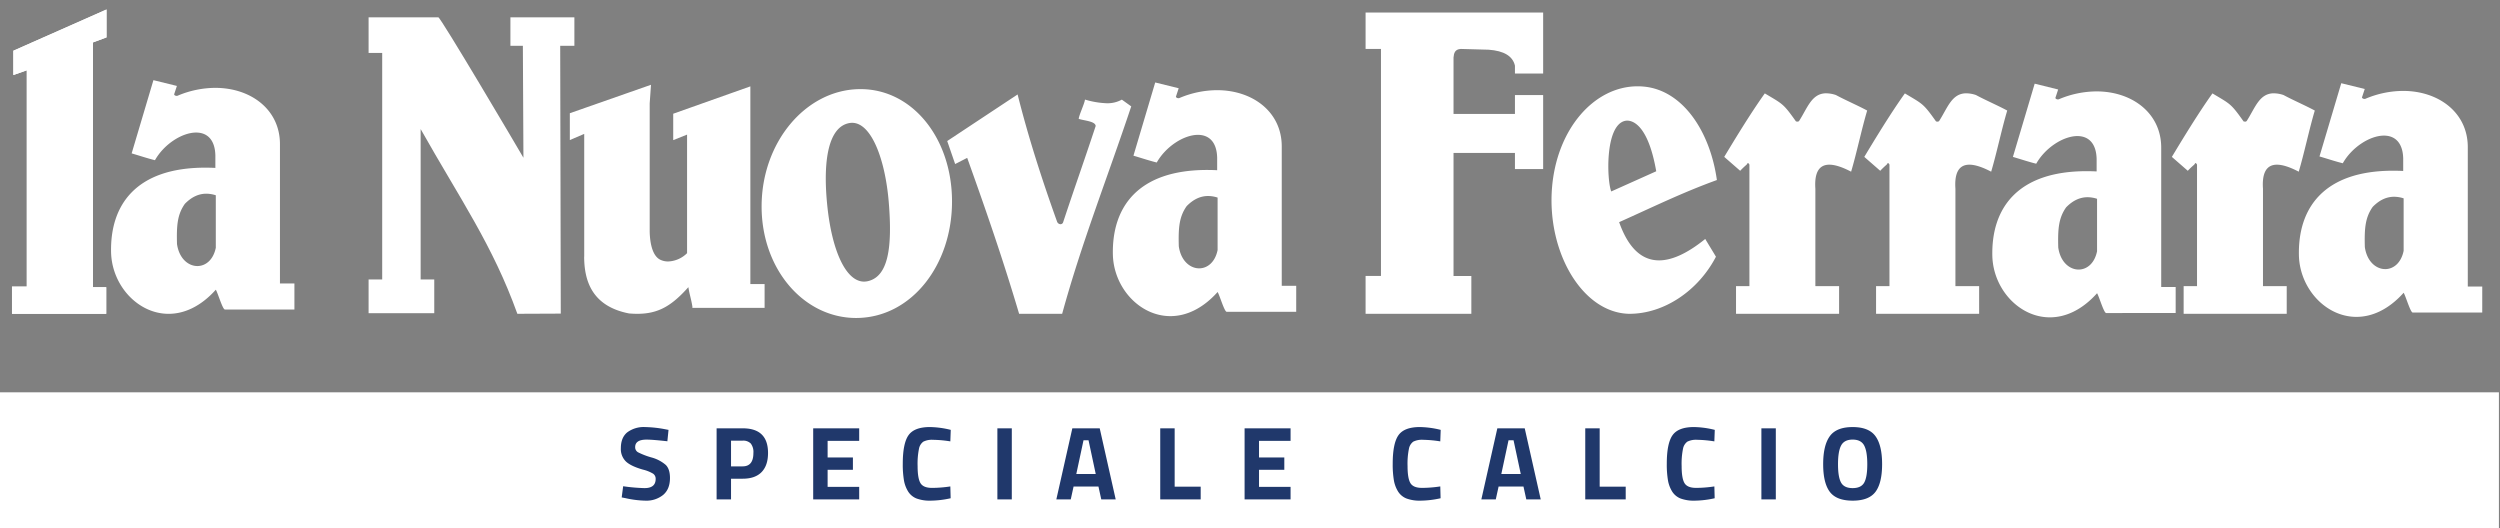
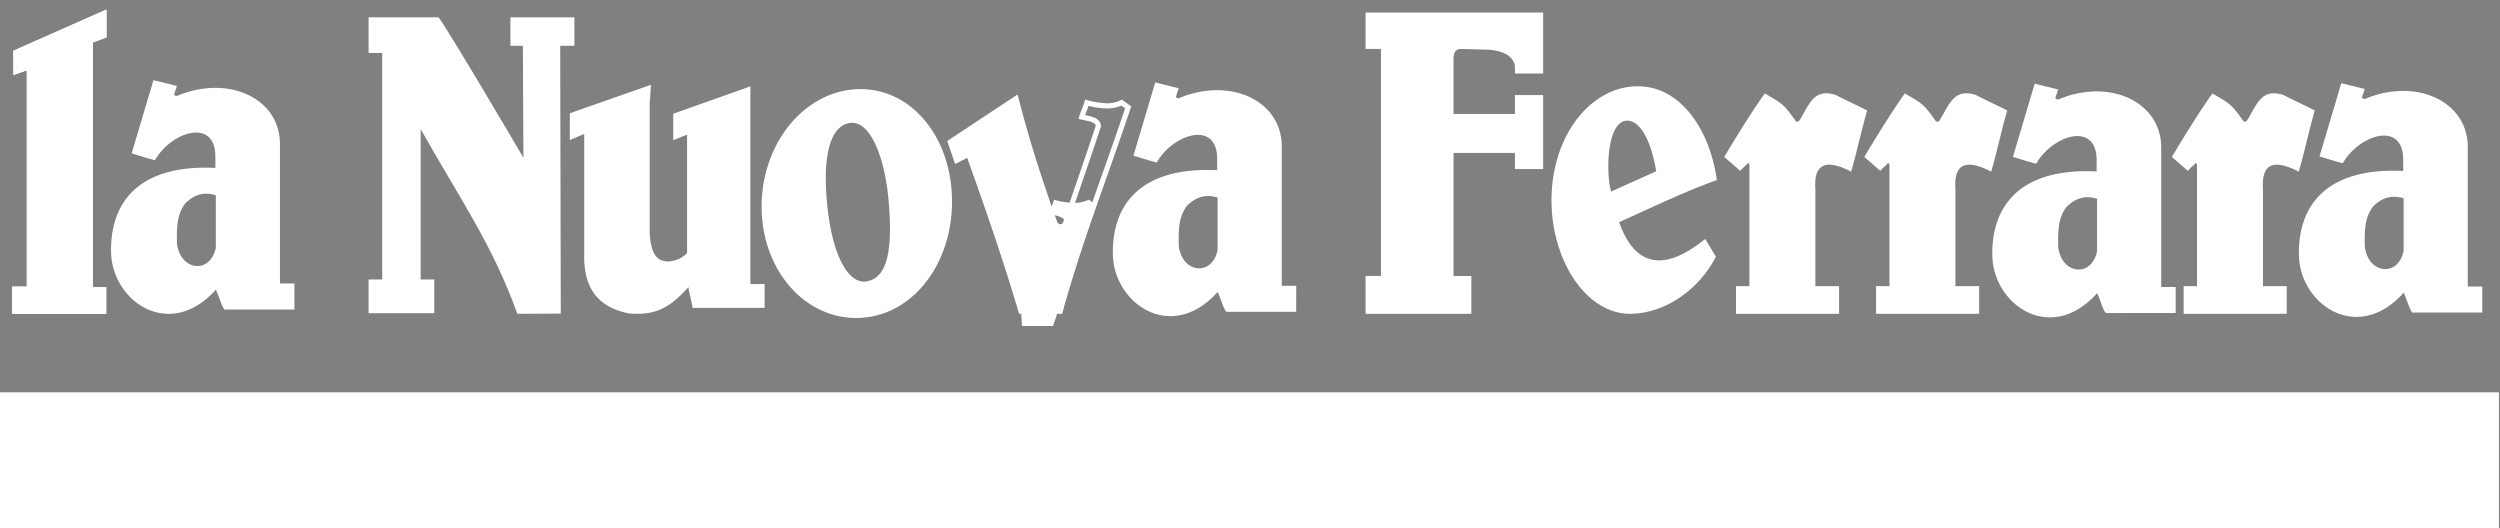
<svg xmlns="http://www.w3.org/2000/svg" width="980.572" height="207.168" viewBox="0 0 980.572 207.168">
  <rect x="0" y="0" width="980.572" height="207.168" fill="#808080" stroke="none" />
  <defs>
    <clipPath id="clip-path">
      <rect id="Rettangolo_27" data-name="Rettangolo 27" width="980.144" height="127.879" fill="#fff" />
    </clipPath>
  </defs>
  <g id="Raggruppa_103" data-name="Raggruppa 103" transform="translate(-1418 -6213.121)">
    <path id="Tracciato_323" data-name="Tracciato 323" d="M0,0H980.144V53.29H0Z" transform="translate(1418 6367)" fill="#fff" />
    <g id="Raggruppa_62" data-name="Raggruppa 62" transform="translate(1418.428 6213.121)">
      <g id="Raggruppa_52" data-name="Raggruppa 52" clip-path="url(#clip-path)">
        <path id="Tracciato_288" data-name="Tracciato 288" d="M183.329,105.43c-20.22,0-36.059-18.767-36.059-42.719,0-24.287,16.574-44.475,36.947-45,.274-.008.547-.01.819-.01,19.562,0,34.884,18.909,34.884,43.052,0,24.525-15.7,44.146-35.754,44.664-.28.008-.559.014-.837.014m-1.565-76.553a7.209,7.209,0,0,0-1.242.11c-8.276,1.453-11.64,13.505-9.475,33.941,1.98,18.668,7.878,30.265,15.4,30.265a7.751,7.751,0,0,0,1.8-.217c7.9-1.908,10.56-11.434,8.9-31.862-1.3-16.046-6.565-32.236-15.385-32.236" transform="translate(152.042 18.273)" fill="#fff" fill-rule="evenodd" />
        <path id="Tracciato_289" data-name="Tracciato 289" d="M185.552,19.23c18.993,0,33.87,18.464,33.87,42.038,0,23.972-15.271,43.146-34.766,43.648-.272.008-.541.014-.811.014-19.649,0-35.043-18.32-35.043-41.7,0-23.741,16.131-43.473,35.957-43.987.266-.006.528-.01.793-.01m1.406,75.5A8.7,8.7,0,0,0,189,94.478c10.672-2.575,10.879-18.09,9.676-32.929-1.242-15.3-6.282-33.173-16.4-33.171a7.984,7.984,0,0,0-1.419.126c-9.006,1.579-12.57,13.7-10.308,35.049,2.069,19.519,8.2,31.173,16.406,31.173M185.552,17.2c-.283,0-.561,0-.843.012-20.9.539-37.939,21.025-37.939,46.018,0,24.651,16.578,43.735,37.075,43.735.287,0,.575-.006.864-.014,20.9-.541,36.746-20.684,36.746-45.68,0-24.657-15.426-44.071-35.9-44.071m1.406,75.5c-7.128,0-12.552-12.072-14.385-29.356-1.961-18.527.535-31.409,8.64-32.833a6.192,6.192,0,0,1,1.067-.093c7.554,0,13,14.351,14.373,31.3,1.439,17.741-.234,28.885-8.128,30.789a6.686,6.686,0,0,1-1.567.191" transform="translate(151.526 17.755)" fill="#fff" />
        <path id="Tracciato_290" data-name="Tracciato 290" d="M423.9,102.955V94.127h5.252V45.154L429,44.9c-.234-.374-.671-1.069-1.431-1.069a1.383,1.383,0,0,0-1.169.776,1.327,1.327,0,0,1-.128.187l-.394.356c-.476.423-.959.858-1.429,1.325l-4.876-4.254c3.536-5.861,9.585-15.836,14.9-23.342l.994.591c5.329,3.169,5.646,3.358,10.121,9.648l.443.622.5-.175a2.079,2.079,0,0,0,.486.055,1.762,1.762,0,0,0,1.532-.831c.7-1.089,1.327-2.213,1.937-3.307,2.177-3.9,3.9-6.979,7.806-6.979a11.506,11.506,0,0,1,3.471.626c1.614.9,3.847,1.965,6.008,3,1.845.884,3.746,1.791,5.347,2.63-1,3.459-1.98,7.4-2.925,11.221-.906,3.673-1.841,7.457-2.8,10.792a18.778,18.778,0,0,0-7.908-2.3,5.9,5.9,0,0,0-4.508,1.78c-1.624,1.738-2.272,4.607-1.988,8.772l0,39.108H462.3v8.829Z" transform="translate(433.172 19.107)" fill="#fff" fill-rule="evenodd" />
        <path id="Tracciato_291" data-name="Tracciato 291" d="M458.956,20.04a10.234,10.234,0,0,1,2.99.522c1.776.957,3.949,2,6.052,3,1.561.748,3.16,1.512,4.579,2.234-.927,3.274-1.827,6.916-2.7,10.457-.8,3.248-1.626,6.581-2.465,9.607a18.169,18.169,0,0,0-7.256-1.892h0a6.864,6.864,0,0,0-5.248,2.1c-1.817,1.943-2.557,5.04-2.264,9.463V95.66h9.308v6.8H425.586v-6.8h5.252V45.378l-.309-.5a2.771,2.771,0,0,0-2.293-1.547,2.387,2.387,0,0,0-2.055,1.295l-.315.283c-.258.232-.52.465-.782.707l-3.53-3.083c3.447-5.711,8.93-14.713,13.873-21.781l.183.108c5.258,3.126,5.463,3.248,9.815,9.363l.884,1.246.971-.339a3.426,3.426,0,0,0,.4.024,2.785,2.785,0,0,0,2.386-1.295c.721-1.128,1.358-2.264,1.971-3.364,2.3-4.126,3.76-6.459,6.916-6.459m0-2.032c-5.727,0-7.367,5.721-10.6,10.755a.747.747,0,0,1-.675.362,5.4,5.4,0,0,1-.571-.079.079.079,0,0,0-.032,0c-5.067-7.124-5.14-6.75-12.225-11-5.662,7.894-12.282,18.865-15.922,24.9l6.252,5.455a29.411,29.411,0,0,1,2.437-2.333c.3-.274.4-.7.616-.7.126,0,.295.154.569.593V93.628h-5.252v10.861H463.98V93.628h-9.308V55.467c-.388-5.644.99-9.469,5.481-9.467,2.112,0,4.912.845,8.54,2.748,2.163-7.241,4.138-16.739,6.3-23.98-3.52-1.91-8.731-4.173-12.251-6.083a12.309,12.309,0,0,0-3.784-.677" transform="translate(432.508 18.592)" fill="#fff" />
        <path id="Tracciato_292" data-name="Tracciato 292" d="M364.544,102.955V94.127H369.8V45.154l-.154-.25c-.234-.374-.671-1.069-1.431-1.069a1.385,1.385,0,0,0-1.169.774,1.369,1.369,0,0,1-.13.187l-.443.4c-.457.411-.925.831-1.378,1.282l-4.876-4.254c3.538-5.863,9.593-15.851,14.9-23.342l.99.591c5.331,3.169,5.648,3.358,10.123,9.648l.441.62.5-.175a2.082,2.082,0,0,0,.488.057,1.759,1.759,0,0,0,1.53-.829c.7-1.089,1.325-2.213,1.935-3.3,2.177-3.9,3.9-6.985,7.806-6.985a11.506,11.506,0,0,1,3.473.626c1.614.9,3.847,1.965,6.008,3,1.845.884,3.746,1.791,5.349,2.63-1.006,3.461-1.982,7.41-2.929,11.239-.906,3.666-1.839,7.447-2.795,10.774a18.778,18.778,0,0,0-7.908-2.3,5.891,5.891,0,0,0-4.508,1.782c-1.622,1.738-2.272,4.605-1.988,8.77l0,39.108h9.306v8.829Z" transform="translate(371.892 19.107)" fill="#fff" fill-rule="evenodd" />
        <path id="Tracciato_293" data-name="Tracciato 293" d="M399.6,20.04a10.233,10.233,0,0,1,2.99.522c1.778.957,3.951,2,6.052,3,1.563.748,3.162,1.512,4.581,2.234-.929,3.28-1.831,6.928-2.707,10.473-.8,3.242-1.624,6.571-2.461,9.591a18.169,18.169,0,0,0-7.256-1.892,6.865,6.865,0,0,0-5.25,2.1c-1.817,1.945-2.557,5.04-2.262,9.463V95.66h9.3v6.8H366.225v-6.8h5.256V45.378l-.309-.5a2.771,2.771,0,0,0-2.293-1.547,2.392,2.392,0,0,0-2.057,1.293l-.366.329c-.24.217-.484.437-.728.663L362.2,42.537c3.451-5.717,8.939-14.725,13.873-21.781l.185.108c5.258,3.126,5.461,3.248,9.812,9.363l.88,1.24.971-.335a3.443,3.443,0,0,0,.407.026,2.785,2.785,0,0,0,2.386-1.3c.721-1.126,1.356-2.26,1.967-3.358,2.3-4.128,3.76-6.463,6.918-6.463m0-2.032c-5.725,0-7.367,5.721-10.6,10.755a.749.749,0,0,1-.675.362,5.257,5.257,0,0,1-.569-.079.084.084,0,0,0-.035,0c-5.067-7.124-5.14-6.75-12.223-11-5.668,7.894-12.284,18.865-15.924,24.9l6.252,5.455a30.7,30.7,0,0,1,2.433-2.333c.3-.274.406-.7.62-.7.126,0,.295.154.569.593V93.628h-5.256v10.861h40.429V93.628h-9.3V55.467c-.388-5.644.99-9.469,5.479-9.467,2.112,0,4.912.845,8.54,2.748,2.162-7.241,4.136-16.739,6.3-23.98-3.522-1.91-8.731-4.173-12.253-6.083a12.31,12.31,0,0,0-3.786-.677" transform="translate(371.227 18.592)" fill="#fff" />
        <path id="Tracciato_294" data-name="Tracciato 294" d="M337.518,102.955V94.127h5.252V45.154l-.154-.25c-.234-.374-.671-1.069-1.431-1.069a1.385,1.385,0,0,0-1.169.774,1.211,1.211,0,0,1-.128.187l-.4.362c-.472.423-.953.856-1.421,1.321l-4.874-4.254c3.53-5.855,9.571-15.824,14.893-23.342l1,.6c5.221,3.1,5.646,3.355,10.115,9.642l.441.622.5-.175a2.1,2.1,0,0,0,.49.057,1.762,1.762,0,0,0,1.533-.831c.7-1.089,1.325-2.211,1.935-3.3,2.177-3.9,3.9-6.983,7.806-6.983a11.507,11.507,0,0,1,3.473.626c1.614.9,3.849,1.967,6.014,3,1.843.88,3.742,1.786,5.341,2.624-1,3.461-1.982,7.41-2.929,11.239-.9,3.666-1.837,7.443-2.793,10.774a18.778,18.778,0,0,0-7.908-2.3,5.9,5.9,0,0,0-4.508,1.78c-1.624,1.738-2.272,4.607-1.988,8.772V94.127h9.3v8.829Z" transform="translate(343.988 19.107)" fill="#fff" fill-rule="evenodd" />
        <path id="Tracciato_295" data-name="Tracciato 295" d="M372.568,20.04a10.234,10.234,0,0,1,2.99.522c1.778.957,3.953,2,6.059,3,1.559.746,3.156,1.51,4.573,2.23-.929,3.28-1.829,6.928-2.707,10.473-.8,3.242-1.622,6.571-2.461,9.591a18.153,18.153,0,0,0-7.254-1.892h0a6.864,6.864,0,0,0-5.248,2.1c-1.817,1.943-2.557,5.04-2.264,9.463V95.66h9.306v6.8H339.2v-6.8h5.252V45.378l-.309-.5a2.771,2.771,0,0,0-2.293-1.547,2.387,2.387,0,0,0-2.055,1.293l-.323.291c-.256.23-.514.461-.772.7l-3.532-3.083c3.445-5.709,8.922-14.7,13.871-21.781l.193.114c5.254,3.124,5.459,3.246,9.8,9.357l.88,1.24.974-.335a3.509,3.509,0,0,0,.409.026,2.782,2.782,0,0,0,2.386-1.3c.722-1.126,1.356-2.26,1.969-3.36,2.3-4.128,3.76-6.461,6.918-6.461m0-2.032c-5.725,0-7.367,5.721-10.6,10.755a.747.747,0,0,1-.675.362,5.4,5.4,0,0,1-.571-.079.085.085,0,0,0-.035,0c-5.063-7.124-5.14-6.75-12.223-11-5.664,7.894-12.282,18.865-15.92,24.9L338.8,48.4a30.031,30.031,0,0,1,2.435-2.333c.3-.274.406-.7.618-.7.126,0,.295.154.569.593V93.628h-5.252v10.861h40.427V93.628h-9.306V55.467c-.386-5.644.99-9.469,5.481-9.467,2.112,0,4.912.845,8.54,2.748,2.16-7.241,4.136-16.739,6.3-23.98-3.52-1.91-8.733-4.173-12.251-6.083a12.311,12.311,0,0,0-3.786-.677" transform="translate(343.322 18.592)" fill="#fff" />
        <path id="Tracciato_296" data-name="Tracciato 296" d="M263.83,119.049v-12.8h6.034V15.172H263.83V2.919h67.614V24.824h-9.032V22.641l-.024-.11c-.951-4.215-4.729-6.589-11.225-7.059L300.2,15.166c-3.561.183-3.8,3.045-3.9,4.268l0,23.261h26.118V35.3h9.032V62.284h-9.032V55.955H296.294v50.292h6.985v12.8Z" transform="translate(272.379 3.014)" fill="#fff" fill-rule="evenodd" />
        <path id="Tracciato_297" data-name="Tracciato 297" d="M330.944,4.451V24.324h-7V23.046l-.051-.222c-1.061-4.7-5.148-7.343-12.233-7.853l-3.685-.1-7.235-.2-.081,0-.079,0c-2.9.148-4.508,1.9-4.782,5.2l-.006.083V44.228h28.153v-7.4h7V61.784h-7V55.453H295.794v52.326h6.987v10.77H265.362v-10.77H271.4V14.672h-6.034V4.451h65.582Zm2.032-2.032H263.33V16.7h6.034v89.042H263.33v14.835h41.483V105.746h-6.987V57.485h24.088v6.331h11.062V34.8H321.914v7.4H297.826V20.034c.14-1.707.557-3.217,2.858-3.335q5.463.155,10.922.3,9.042.652,10.308,6.268v3.085h11.062V2.419Z" transform="translate(271.863 2.497)" fill="#fff" />
-         <path id="Tracciato_298" data-name="Tracciato 298" d="M210.931,102.413c-6.146-20.617-12.284-38.467-20.165-60.486l-.39-1.089-4.713,2.408-2.475-7.172,25.761-17.042c3.752,14.741,8.713,30.647,15.15,48.57a2.573,2.573,0,0,0,2.288,1.705,2.14,2.14,0,0,0,1.9-1.169c2.662-7.989,4.565-13.53,6.463-19.066,1.908-5.563,3.817-11.119,6.422-18.989l.065-.193-.016-.2c-.159-2.134-2.868-2.691-5.258-3.185-.427-.087-.839-.173-1.215-.262.232-.766.622-1.778.978-2.705.4-1.045.789-2.049,1.036-2.888a31.34,31.34,0,0,0,7.79,1.213,12.867,12.867,0,0,0,5.839-1.242l2.557,1.839c-3.026,9.06-6.189,18.007-9.249,26.667-6.359,17.991-12.371,35-17.418,53.288Z" transform="translate(189.123 19.649)" fill="#fff" fill-rule="evenodd" />
+         <path id="Tracciato_298" data-name="Tracciato 298" d="M210.931,102.413c-6.146-20.617-12.284-38.467-20.165-60.486l-.39-1.089-4.713,2.408-2.475-7.172,25.761-17.042c3.752,14.741,8.713,30.647,15.15,48.57a2.573,2.573,0,0,0,2.288,1.705,2.14,2.14,0,0,0,1.9-1.169l.065-.193-.016-.2c-.159-2.134-2.868-2.691-5.258-3.185-.427-.087-.839-.173-1.215-.262.232-.766.622-1.778.978-2.705.4-1.045.789-2.049,1.036-2.888a31.34,31.34,0,0,0,7.79,1.213,12.867,12.867,0,0,0,5.839-1.242l2.557,1.839c-3.026,9.06-6.189,18.007-9.249,26.667-6.359,17.991-12.371,35-17.418,53.288Z" transform="translate(189.123 19.649)" fill="#fff" fill-rule="evenodd" />
        <path id="Tracciato_299" data-name="Tracciato 299" d="M208.937,21.5c3.715,14.383,8.575,29.882,14.82,47.28l.026.069.03.067a3.539,3.539,0,0,0,3.191,2.24,3.181,3.181,0,0,0,2.795-1.7l.083-.156.053-.165c2.593-7.825,4.526-13.452,6.394-18.9,1.876-5.469,3.817-11.125,6.426-19l.128-.386-.033-.4c-.217-2.9-3.6-3.6-6.065-4.105l-.093-.018c.193-.535.411-1.1.6-1.589.278-.724.541-1.406.76-2.034a30.121,30.121,0,0,0,7.117,1.01,14.4,14.4,0,0,0,5.725-1.087l.427.3,1.043.752c-2.953,8.808-6.028,17.511-9.008,25.942-6.28,17.763-12.221,34.569-17.233,52.611H212.307C206.226,81.9,200.135,64.195,192.34,42.416l-.778-2.177L189.5,41.292l-2.64,1.352-1.837-5.323,7.841-5.189Zm1.264-3.274L182.589,36.5l3.114,9.022,4.725-2.417c7.695,21.5,13.973,39.656,20.365,61.163h16.881c7.638-27.895,17.842-53.592,27.094-81.359q-1.841-1.326-3.681-2.65a11.617,11.617,0,0,1-5.916,1.423,33.927,33.927,0,0,1-8.544-1.445c-.2,1.669-2.27,5.892-2.465,7.559,2.112.736,6.522.892,6.664,2.807-5.2,15.7-7.615,22.2-12.818,37.9a1.132,1.132,0,0,1-1,.63,1.525,1.525,0,0,1-1.333-1.03C219.7,51.462,214.366,34.853,210.2,18.226" transform="translate(188.506 18.817)" fill="#fff" />
        <path id="Tracciato_300" data-name="Tracciato 300" d="M135.722,104.424c-1,0-2.041-.045-3.175-.14-14.713-2.866-16.566-13.345-16.672-20.974,0-.091.012-.219.024-.352l0-49.621-5.644,2.412V27.487l29.7-10.4-.4,5.788,0,50.424c.114,4.374,1.008,9.945,4.622,11.8a7.982,7.982,0,0,0,3.644.831,11.99,11.99,0,0,0,8.1-3.524l.333-.3V33.657l-5.435,2.162V27.686l28.228-10.012V94.8h5.585v7.292h-26.37c-.254-1.526-.5-2.549-.738-3.54-.266-1.108-.518-2.152-.774-3.723l-.343-2.1-1.419,1.589c-6.648,7.465-11.688,10.111-19.257,10.111" transform="translate(113.833 17.641)" fill="#fff" fill-rule="evenodd" />
        <path id="Tracciato_301" data-name="Tracciato 301" d="M139.352,19.3l-.3,4.25,0,.069V25.18l0,48.92c.12,4.624,1.116,10.569,5.17,12.652a9.013,9.013,0,0,0,4.11.943,12.99,12.99,0,0,0,8.78-3.79l.665-.6V32.9l-2.784,1.108-2.65,1.055V29.151l26.2-9.292v76.7h5.583v5.26H159.631c-.207-1.077-.411-1.929-.61-2.762-.262-1.087-.51-2.116-.76-3.646l-.689-4.209-2.835,3.185c-6.424,7.211-11.266,9.768-18.5,9.768-.941,0-1.919-.041-2.98-.128-14-2.768-15.751-12.727-15.851-19.9,0-.114.01-.224.02-.333l.008-.085V32.543l-2.831,1.211-2.813,1.2v-6Zm2.242-2.939L109.76,27.513V38.035l5.644-2.412v48c-.014.15-.024.3-.028.451.114,8.2,2.354,19.009,17.6,21.972,1.138.1,2.221.144,3.258.144,8.146,0,13.408-3.032,20.017-10.449.524,3.211,1.053,4.378,1.577,7.587v.526h28.324V94.527h-5.583V16.983L150.311,27.714V38.063l5.435-2.162V82.4a11.089,11.089,0,0,1-7.412,3.262,7,7,0,0,1-3.181-.719c-2.872-1.473-3.943-6.077-4.069-10.9V23.692Z" transform="translate(113.317 16.893)" fill="#fff" />
        <path id="Tracciato_302" data-name="Tracciato 302" d="M129.468,118.095c-7.2-19.824-16.131-34.963-26.452-52.458C99.4,59.5,95.661,53.165,91.71,46.156l-1.9-3.376v63.895h5.339v11.192H71.423V106.675H76.76V15.785H71.423V3.841H97.336c3.146,4.1,29.958,49.416,32.921,54.568l1.919,3.331-.248-48.749H127.05V3.841h23.058v9.15h-5.565l.226,105.039Z" transform="translate(73.737 3.965)" fill="#fff" fill-rule="evenodd" />
        <path id="Tracciato_303" data-name="Tracciato 303" d="M149.608,5.374V12.49h-5.565l0,2.036.22,103.01c-4.616.02-8.93.039-13.572.057-7.187-19.586-16.054-34.614-26.285-51.958-3.614-6.126-7.351-12.461-11.3-19.462l-3.8-6.748v68.783h5.339v9.158H72.955v-9.158h5.337V15.286H72.955V5.374H97.334c4.16,5.912,29.724,49.131,32.559,54.058l3.833,6.66-.039-7.682-.222-43.9-.01-2.024h-4.874V5.374ZM98.281,3.34l-.01,0H70.923V17.319H76.26v88.857H70.923V119.4H96.68V106.176H91.341v-59C106.868,74.72,119.6,92.7,129.273,119.632c5.878-.022,11.152-.047,17.03-.073l-.224-105.037h5.561V3.342H126.55v11.18h4.884l.222,43.9c-2.5-4.339-32.468-55.08-33.374-55.08" transform="translate(73.221 3.448)" fill="#fff" />
        <path id="Tracciato_304" data-name="Tracciato 304" d="M39.174,12.78V1.831L2.641,18.005v9.538l5.266-1.86v84.835H2.1v10.67H39.066V110.746H33.859v-96Z" transform="translate(2.173 1.891)" fill="#fff" fill-rule="evenodd" />
        <path id="Tracciato_305" data-name="Tracciato 305" d="M39.174,12.78V1.831L2.641,18.005v9.538l5.266-1.86v84.835H2.1v10.67H39.066V110.746H33.859v-96Z" transform="translate(2.173 1.891)" fill="#fff" />
        <path id="Tracciato_306" data-name="Tracciato 306" d="M43.286,105.482c-11.2,0-21.064-10.43-21.546-22.775-.278-9.751,2.313-17.515,7.7-23.064,6.1-6.276,15.6-9.459,28.234-9.459,1.26,0,2.561.033,3.894.1l1.065.051V44.367c-.154-6.353-3.276-9.983-8.563-9.983-5.845,0-12.869,4.549-16.637,10.686-1.74-.455-3.6-1.022-5.4-1.575-.669-.205-1.335-.411-1.994-.61l7.973-26.818,7.2,1.77-.667,2.028a1.334,1.334,0,0,0,.065,1.215,2.1,2.1,0,0,0,1.811.947,2.164,2.164,0,0,0,1.071-.278,36.978,36.978,0,0,1,14.074-2.862c14.1,0,24.342,8.833,24.358,21v55.72H91.61v8.176H65.7a30.257,30.257,0,0,1-1.681-4.012,24.856,24.856,0,0,0-1.35-3.264l-.709-1.183-.921,1.026c-5.351,5.969-11.491,9.123-17.755,9.123M58.063,58.368c-3.3,0-6.378,1.445-9.146,4.294-3.134,4.427-3.569,8.827-3.364,16.481.943,6.656,5.327,9.632,9.006,9.632,4.014,0,7.243-3.136,8.227-7.985l.02-21.525-.705-.226a13.17,13.17,0,0,0-4.038-.671" transform="translate(22.424 16.589)" fill="#fff" fill-rule="evenodd" />
        <path id="Tracciato_307" data-name="Tracciato 307" d="M39.235,17.906l5.195,1.278-.307.935a2.336,2.336,0,0,0,.13,2.083,3.1,3.1,0,0,0,2.695,1.463,3.205,3.205,0,0,0,1.431-.335,35.958,35.958,0,0,1,13.715-2.807c13.727,0,23.326,8.221,23.342,19.989V97.249h5.672v6.146H66.821c-.4-.833-.965-2.358-1.333-3.353a23.978,23.978,0,0,0-1.431-3.429l-1.415-2.368L60.8,96.3c-5.152,5.752-11.03,8.788-17,8.788-10.668,0-20.068-9.981-20.527-21.777C23,73.832,25.5,66.316,30.691,60.97c5.9-6.073,15.152-9.152,27.5-9.152h0c1.248,0,2.543.033,3.847.1l2.13.1V44.937C64,38.08,60.421,33.986,54.59,33.986c-5.963,0-13.064,4.441-17.093,10.53-1.51-.413-3.1-.9-4.64-1.374l-1.03-.315ZM55.076,90.412c4.518,0,8.138-3.455,9.223-8.8l.041-.2V59.145l-1.41-.453a14.182,14.182,0,0,0-4.349-.719c-3.587,0-6.908,1.549-9.873,4.6l-.112.116-.091.13c-3.2,4.536-3.66,9.089-3.449,16.971l0,.116.016.116c1.018,7.138,5.9,10.39,10,10.39M37.839,15.469,29.3,44.191c2.98.872,6.223,1.953,9.142,2.673,3.542-6.278,10.64-10.845,16.147-10.845,4.146,0,7.392,2.583,7.548,8.969v4.9q-2.024-.1-3.945-.1c-26.98,0-37.5,14.416-36.951,33.579.5,12.776,10.577,23.753,22.558,23.753,6.018,0,12.509-2.766,18.513-9.463.866,1.449,2.656,7.772,3.575,7.772v0l.008,0H93.141V95.216H87.468v-54.7C87.448,27,76.06,18.493,62.094,18.491a38.2,38.2,0,0,0-14.576,3,1.159,1.159,0,0,1-.569.146c-.6,0-1.136-.421-.933-.76l1.03-3.14Zm17.237,72.91c-3.549,0-7.178-2.953-7.989-8.644-.2-7.292.144-11.585,3.077-15.745,2.669-2.748,5.477-3.986,8.416-3.986a12.158,12.158,0,0,1,3.727.62V81.207c-.98,4.833-4.073,7.172-7.231,7.172" transform="translate(21.91 15.97)" fill="#fff" />
        <path id="Tracciato_308" data-name="Tracciato 308" d="M236.62,105.928c-11.2,0-21.064-10.43-21.546-22.775-.278-9.751,2.313-17.515,7.7-23.066,6.1-6.276,15.6-9.459,28.234-9.459,1.26,0,2.561.033,3.894.1l1.065.051V44.813c-.154-6.355-3.276-9.985-8.563-9.985-5.845,0-12.869,4.549-16.637,10.688-1.74-.455-3.6-1.024-5.4-1.577-.669-.205-1.335-.411-1.994-.608l7.973-26.818,7.2,1.77-.667,2.028a1.33,1.33,0,0,0,.065,1.213,2.1,2.1,0,0,0,1.811.949,2.185,2.185,0,0,0,1.071-.278,36.95,36.95,0,0,1,14.074-2.864c14.1,0,24.344,8.835,24.358,21v55.72h5.672v8.178H259.035a30.236,30.236,0,0,1-1.683-4.018A24.99,24.99,0,0,0,256,96.961l-.709-1.183-.921,1.024c-5.351,5.971-11.491,9.125-17.755,9.125M251.4,58.814c-3.3,0-6.378,1.445-9.144,4.292-3.136,4.429-3.571,8.827-3.366,16.483.943,6.654,5.327,9.632,9.006,9.632,4.014,0,7.243-3.136,8.227-7.987l.02-21.523-.705-.226a13.17,13.17,0,0,0-4.038-.671" transform="translate(222.023 17.049)" fill="#fff" fill-rule="evenodd" />
        <path id="Tracciato_309" data-name="Tracciato 309" d="M232.569,18.351l5.195,1.278-.307.935a2.336,2.336,0,0,0,.13,2.083,3.1,3.1,0,0,0,2.695,1.463,3.2,3.2,0,0,0,1.431-.335,35.958,35.958,0,0,1,13.715-2.807c13.727,0,23.326,8.221,23.342,19.989V97.694h5.672v6.146H260.155c-.4-.833-.965-2.358-1.333-3.355a23.681,23.681,0,0,0-1.431-3.427l-1.415-2.368-1.843,2.053c-5.152,5.752-11.03,8.788-17,8.788-10.668,0-20.068-9.981-20.527-21.777-.272-9.479,2.223-16.995,7.416-22.34,5.9-6.071,15.154-9.15,27.5-9.15h0c1.248,0,2.543.033,3.847.1l2.13.1V45.382c-.169-6.857-3.75-10.951-9.581-10.951-5.963,0-13.064,4.441-17.093,10.53-1.51-.413-3.1-.9-4.64-1.374l-1.03-.315ZM248.41,90.857c4.518,0,8.138-3.455,9.223-8.8l.039-.2V59.59l-1.408-.453a14.182,14.182,0,0,0-4.349-.719c-3.587,0-6.908,1.549-9.873,4.6l-.112.116-.091.13c-3.2,4.538-3.66,9.089-3.449,16.971l0,.116.016.116c1.018,7.138,5.9,10.39,10,10.39M231.173,15.914l-8.538,28.722c2.979.872,6.223,1.953,9.142,2.673,3.542-6.278,10.64-10.845,16.147-10.845,4.146,0,7.392,2.583,7.548,8.969v4.9c-1.35-.067-2.669-.1-3.945-.1-26.98,0-37.5,14.416-36.951,33.579.5,12.776,10.577,23.753,22.558,23.753,6.018,0,12.509-2.766,18.513-9.463.866,1.449,2.656,7.772,3.577,7.772v0l.008,0h27.242V95.661H280.8v-54.7c-.02-13.515-11.406-22.019-25.375-22.021a38.217,38.217,0,0,0-14.576,3,1.158,1.158,0,0,1-.569.146c-.6,0-1.136-.421-.933-.76l1.03-3.14Zm17.237,72.91c-3.549,0-7.178-2.953-7.989-8.644-.2-7.292.144-11.583,3.077-15.745,2.669-2.748,5.477-3.986,8.416-3.986a12.111,12.111,0,0,1,3.727.622v20.58c-.98,4.833-4.073,7.172-7.231,7.172" transform="translate(221.509 16.43)" fill="#fff" />
        <path id="Tracciato_310" data-name="Tracciato 310" d="M328.945,104.353c-6.252-.191-12.227-3.256-17.269-8.861-8.4-9.345-12.916-24.364-11.788-39.193C301.6,33.983,315.6,17.155,332.447,17.155a25.3,25.3,0,0,1,2.878.167c13.326,1.536,24.155,15.524,27.118,34.911C352.4,55.915,343.5,59.984,334.1,64.284c-3.04,1.39-6.117,2.8-9.288,4.215l-.858.382.313.884c3.689,10.4,9.278,15.668,16.613,15.668,5.138,0,11.138-2.654,17.844-7.9.486.813,2.75,4.544,3.307,5.477-6.865,12.788-19.944,21.34-32.712,21.34Zm-.575-75.766a4.984,4.984,0,0,0-1.118.124,7.275,7.275,0,0,0-4.658,4.122c-3.652,7.024-2.878,21.289-1.423,24.927l.392.982L340.9,50.068l-.136-.776c-3.144-18.015-9.115-20.7-12.394-20.7" transform="translate(309.429 17.711)" fill="#fff" fill-rule="evenodd" />
        <path id="Tracciato_311" data-name="Tracciato 311" d="M332.966,18.688h0a24.2,24.2,0,0,1,2.762.159c12.676,1.461,23.031,14.735,26.1,33.238-9.76,3.618-18.456,7.593-27.635,11.79-3.038,1.39-6.114,2.795-9.28,4.211l-1.713.768.628,1.766c3.845,10.845,9.758,16.345,17.566,16.345,5.134,0,11.032-2.492,17.562-7.412.3.51.624,1.03.939,1.549.5.833,1.01,1.665,1.482,2.455-6.762,12.184-19.306,20.3-31.541,20.3l-.321,0c-5.987-.181-11.711-3.128-16.562-8.524-8.221-9.146-12.638-23.875-11.532-38.437,1.677-21.781,15.239-38.205,31.547-38.2M321.531,60.619l1.933-.866,8.865-3.977,8.784-3.941,1.443-.646-.272-1.557c-3.272-18.749-9.8-21.546-13.4-21.546a5.887,5.887,0,0,0-1.352.152c-2.2.52-4,2.081-5.327,4.642-3.843,7.392-3.01,21.9-1.465,25.771l.786,1.967m11.434-43.963c-16.985,0-31.775,16.692-33.575,40.081-1.9,25.007,11.853,48.593,30.059,49.148.128,0,.254,0,.384,0,13.465,0,26.9-8.973,33.876-22.385-1.272-2.154-2.923-4.811-4.2-6.969-7.485,6.055-13.412,8.4-18.121,8.4-8.544,0-13.072-7.725-15.652-14.991,13.139-5.876,24.734-11.589,38.345-16.521-2.664-18.981-13.211-34.872-28.124-36.593a26.206,26.206,0,0,0-3-.171M322.633,57.9c-1.711-4.28-2.545-25.814,5.372-27.681a3.925,3.925,0,0,1,.884-.1c2.78,0,8.388,2.646,11.394,19.861q-8.826,3.96-17.649,7.918" transform="translate(308.911 17.196)" fill="#fff" />
        <path id="Tracciato_312" data-name="Tracciato 312" d="M406.343,106.161c-11.2,0-21.064-10.43-21.544-22.775-.28-9.751,2.313-17.515,7.7-23.064,6.1-6.278,15.6-9.461,28.236-9.461q1.887,0,3.894.1l1.063.051V45.048c-.154-6.355-3.276-9.987-8.565-9.987-5.845,0-12.869,4.551-16.633,10.688-1.744-.455-3.6-1.024-5.4-1.577-.667-.205-1.331-.409-1.986-.606l7.971-26.818,7.2,1.768-.669,2.03a1.33,1.33,0,0,0,.067,1.213,2.105,2.105,0,0,0,1.811.947,2.191,2.191,0,0,0,1.071-.278,36.95,36.95,0,0,1,14.074-2.864c14.1,0,24.34,8.835,24.358,21.007V96.291h5.672v8.178H428.76a29.913,29.913,0,0,1-1.685-4.022,25.36,25.36,0,0,0-1.345-3.254l-.709-1.185-.921,1.026c-5.351,5.971-11.489,9.126-17.757,9.126m14.778-47.113c-3.3,0-6.376,1.445-9.144,4.294-3.134,4.425-3.571,8.825-3.364,16.481.941,6.654,5.325,9.632,9,9.632,4.014,0,7.243-3.136,8.227-7.987l.02-21.521-.705-.226a13.1,13.1,0,0,0-4.038-.673" transform="translate(397.248 17.292)" fill="#fff" fill-rule="evenodd" />
        <path id="Tracciato_313" data-name="Tracciato 313" d="M402.293,18.585l5.2,1.278-.309.935a2.33,2.33,0,0,0,.132,2.083,3.1,3.1,0,0,0,2.695,1.463,3.212,3.212,0,0,0,1.431-.335A35.95,35.95,0,0,1,425.154,21.2c13.727,0,23.326,8.221,23.34,19.989V97.928h5.672v6.146H429.879c-.4-.833-.965-2.362-1.335-3.36a24.474,24.474,0,0,0-1.427-3.421l-1.415-2.37-1.843,2.053c-5.154,5.752-11.03,8.788-17,8.788-10.668,0-20.068-9.981-20.525-21.777-.272-9.479,2.221-16.995,7.416-22.34,5.9-6.071,15.154-9.15,27.5-9.15h.006c1.244,0,2.541.033,3.845.1l2.132.1V45.616c-.169-6.857-3.75-10.951-9.581-10.951-5.963,0-13.064,4.441-17.093,10.53-1.514-.413-3.1-.9-4.646-1.376l-1.024-.313Zm15.841,72.506c4.52,0,8.14-3.455,9.223-8.8l.041-.2V59.824l-1.41-.453a14.182,14.182,0,0,0-4.349-.719c-3.585,0-6.906,1.549-9.873,4.6l-.112.114-.091.132c-3.2,4.536-3.66,9.089-3.449,16.971l0,.116.016.116c1.018,7.138,5.894,10.39,10,10.39M400.9,16.148,392.361,44.87c2.977.872,6.223,1.953,9.14,2.673,3.543-6.278,10.642-10.845,16.15-10.845,4.146,0,7.388,2.583,7.548,8.969v4.9c-1.35-.067-2.669-.1-3.945-.1-26.98,0-37.5,14.416-36.953,33.579.5,12.776,10.579,23.753,22.558,23.753,6.018,0,12.511-2.766,18.515-9.463.864,1.449,2.654,7.772,3.575,7.772v0l.008,0H456.2V95.9h-5.672v-54.7c-.018-13.515-11.406-22.019-25.373-22.021a38.2,38.2,0,0,0-14.576,3,1.158,1.158,0,0,1-.569.146c-.6,0-1.138-.421-.935-.76l1.032-3.14Zm17.235,72.91c-3.549,0-7.178-2.953-7.989-8.644-.2-7.292.144-11.583,3.077-15.745,2.669-2.748,5.477-3.986,8.416-3.986a12.1,12.1,0,0,1,3.727.622v20.58c-.982,4.833-4.073,7.172-7.231,7.172" transform="translate(396.733 16.671)" fill="#fff" />
        <path id="Tracciato_314" data-name="Tracciato 314" d="M465.51,106.075c-11.2,0-21.064-10.43-21.544-22.775-.28-9.751,2.313-17.515,7.7-23.064,6.1-6.278,15.6-9.459,28.234-9.459q1.89,0,3.894.1l1.065.051V44.958c-.155-6.353-3.276-9.983-8.563-9.983-5.845,0-12.871,4.551-16.637,10.688-1.74-.455-3.593-1.022-5.392-1.575-.673-.207-1.339-.413-2-.61l7.971-26.818,7.2,1.77-.669,2.028a1.33,1.33,0,0,0,.067,1.213,2.1,2.1,0,0,0,1.811.949,2.191,2.191,0,0,0,1.071-.278A36.95,36.95,0,0,1,483.8,19.48c14.1,0,24.34,8.835,24.358,21.007V96.205h5.672v8.178H487.927a29.914,29.914,0,0,1-1.685-4.022A25.17,25.17,0,0,0,484.9,97.11l-.709-1.185-.921,1.024c-5.351,5.971-11.491,9.125-17.757,9.125m14.778-47.113c-3.3,0-6.376,1.445-9.144,4.292-3.134,4.427-3.571,8.827-3.364,16.483.941,6.654,5.325,9.632,9,9.632,4.014,0,7.243-3.136,8.227-7.987l.02-21.523-.705-.226a13.16,13.16,0,0,0-4.038-.671" transform="translate(458.332 17.201)" fill="#fff" fill-rule="evenodd" />
        <path id="Tracciato_315" data-name="Tracciato 315" d="M461.46,18.5l5.2,1.278-.309.935a2.33,2.33,0,0,0,.132,2.083,3.1,3.1,0,0,0,2.695,1.463,3.212,3.212,0,0,0,1.431-.335,35.95,35.95,0,0,1,13.715-2.807c13.727,0,23.326,8.223,23.34,19.989V97.84h5.672v6.146H489.046c-.4-.833-.965-2.362-1.335-3.36a24.229,24.229,0,0,0-1.427-3.421l-1.415-2.37-1.843,2.053c-5.154,5.752-11.03,8.788-17,8.788-10.668,0-20.068-9.981-20.525-21.777-.272-9.479,2.221-16.993,7.416-22.338,5.9-6.073,15.154-9.15,27.5-9.15h.006c1.246,0,2.541.03,3.845.1l2.132.1V45.528c-.169-6.857-3.75-10.951-9.579-10.951-5.965,0-13.066,4.441-17.095,10.534-1.51-.415-3.093-.9-4.638-1.376-.346-.106-.693-.211-1.032-.317ZM477.3,91c4.52,0,8.14-3.455,9.223-8.8l.041-.2V59.736l-1.41-.453a14.182,14.182,0,0,0-4.349-.719c-3.585,0-6.906,1.549-9.873,4.6l-.112.114-.091.132c-3.2,4.536-3.66,9.089-3.449,16.971l0,.116.016.116c1.018,7.138,5.894,10.39,10,10.39M460.066,16.06l-8.538,28.722c2.977.872,6.223,1.955,9.14,2.673,3.544-6.278,10.642-10.845,16.151-10.845,4.144,0,7.388,2.587,7.546,8.967v4.9c-1.35-.067-2.669-.1-3.945-.1-26.98,0-37.5,14.414-36.953,33.577.5,12.776,10.579,23.753,22.558,23.753,6.018,0,12.511-2.766,18.515-9.463.864,1.449,2.654,7.772,3.575,7.772v0l.008,0h27.242V95.808h-5.672V41.1c-.018-13.515-11.406-22.019-25.372-22.021a38.2,38.2,0,0,0-14.576,3,1.158,1.158,0,0,1-.569.146c-.6,0-1.138-.421-.935-.76l1.032-3.14ZM477.3,88.97c-3.549,0-7.178-2.953-7.989-8.644-.2-7.292.144-11.583,3.077-15.745,2.669-2.748,5.477-3.986,8.416-3.986a12.162,12.162,0,0,1,3.727.622V81.8c-.982,4.833-4.073,7.172-7.231,7.172" transform="translate(457.817 16.58)" fill="#fff" />
      </g>
    </g>
-     <path id="Tracciato_499" data-name="Tracciato 499" d="M11.6-23.452q-4.469,0-4.469,2.952a2.236,2.236,0,0,0,1.107,2.009,28.756,28.756,0,0,0,5.187,2.009,14.323,14.323,0,0,1,5.719,2.972q1.64,1.661,1.64,5.1,0,4.387-2.665,6.642A10.423,10.423,0,0,1,11.152.492,38.786,38.786,0,0,1,3.321-.492L1.845-.779l.574-4.387a68.256,68.256,0,0,0,8.405.738q4.346,0,4.346-3.608a2.4,2.4,0,0,0-1-2.05,14.215,14.215,0,0,0-4-1.6q-4.756-1.353-6.7-3.219A6.842,6.842,0,0,1,1.517-20.09q0-4.182,2.542-6.232a10.8,10.8,0,0,1,6.97-2.05,46.31,46.31,0,0,1,7.708.82l1.476.287L19.762-22.8Q13.981-23.452,11.6-23.452ZM49.323-8.118H44.731V0H39.073V-27.88h10.25q9.922,0,9.922,9.676,0,4.879-2.521,7.483T49.323-8.118Zm-4.592-4.838h4.551q4.223,0,4.223-5.248a5.45,5.45,0,0,0-1.025-3.71,4.12,4.12,0,0,0-3.2-1.128H44.731ZM76.957,0V-27.88H95v4.92H82.615v6.519h9.922V-11.6H82.615V-4.92H95V0Zm53.915-.451a37.294,37.294,0,0,1-7.831.943,14.918,14.918,0,0,1-5.576-.861,6.876,6.876,0,0,1-3.28-2.747,12.217,12.217,0,0,1-1.64-4.428,37.608,37.608,0,0,1-.451-6.4q0-8.077,2.275-11.255t8.384-3.177a35.668,35.668,0,0,1,8.159,1.107l-.164,4.51A46.563,46.563,0,0,0,124-23.37a7.587,7.587,0,0,0-3.834.718,4.435,4.435,0,0,0-1.7,2.726,29.133,29.133,0,0,0-.553,6.847q0,4.838,1.128,6.7t4.51,1.865a48.444,48.444,0,0,0,7.2-.574ZM149.2,0V-27.88h5.658V0Zm23.124,0L178.6-27.88h10.742L195.611,0h-5.658l-1.107-5.043h-9.758L177.981,0Zm10.66-23.206L180.154-9.963h7.626l-2.829-13.243ZM228.944,0H213.077V-27.88h5.658V-5h10.209Zm17.22,0V-27.88H264.2v4.92H251.822v6.519h9.922V-11.6h-9.922V-4.92H264.2V0Zm76.875-.451a37.294,37.294,0,0,1-7.831.943,14.918,14.918,0,0,1-5.576-.861,6.876,6.876,0,0,1-3.28-2.747,12.217,12.217,0,0,1-1.64-4.428,37.609,37.609,0,0,1-.451-6.4q0-8.077,2.276-11.255t8.384-3.177a35.667,35.667,0,0,1,8.159,1.107l-.164,4.51a46.563,46.563,0,0,0-6.745-.615,7.588,7.588,0,0,0-3.833.718,4.435,4.435,0,0,0-1.7,2.726,29.134,29.134,0,0,0-.553,6.847q0,4.838,1.128,6.7t4.51,1.865a48.444,48.444,0,0,0,7.2-.574ZM339.029,0,345.3-27.88h10.742L362.317,0h-5.658l-1.107-5.043h-9.758L344.687,0Zm10.66-23.206L346.86-9.963h7.626l-2.829-13.243ZM395.65,0H379.783V-27.88h5.658V-5H395.65Zm34.891-.451a37.294,37.294,0,0,1-7.831.943,14.918,14.918,0,0,1-5.576-.861,6.876,6.876,0,0,1-3.28-2.747,12.217,12.217,0,0,1-1.64-4.428,37.609,37.609,0,0,1-.451-6.4q0-8.077,2.276-11.255t8.384-3.177a35.667,35.667,0,0,1,8.159,1.107l-.164,4.51a46.563,46.563,0,0,0-6.745-.615,7.588,7.588,0,0,0-3.833.718,4.435,4.435,0,0,0-1.7,2.726,29.134,29.134,0,0,0-.553,6.847q0,4.838,1.128,6.7t4.51,1.865a48.444,48.444,0,0,0,7.2-.574ZM448.868,0V-27.88h5.658V0Zm31.263-6.581q1.21,2.153,4.53,2.153t4.53-2.153q1.21-2.153,1.21-7.216t-1.23-7.36q-1.23-2.3-4.51-2.3t-4.51,2.3q-1.23,2.3-1.23,7.36T480.131-6.581ZM493.62-2.973q-2.6,3.465-8.958,3.465T475.7-2.973q-2.6-3.464-2.6-10.845t2.6-10.968q2.6-3.587,8.958-3.587t8.958,3.587q2.6,3.588,2.6,10.968T493.62-2.973Z" transform="translate(1660 6409)" fill="#20386b" />
  </g>
</svg>